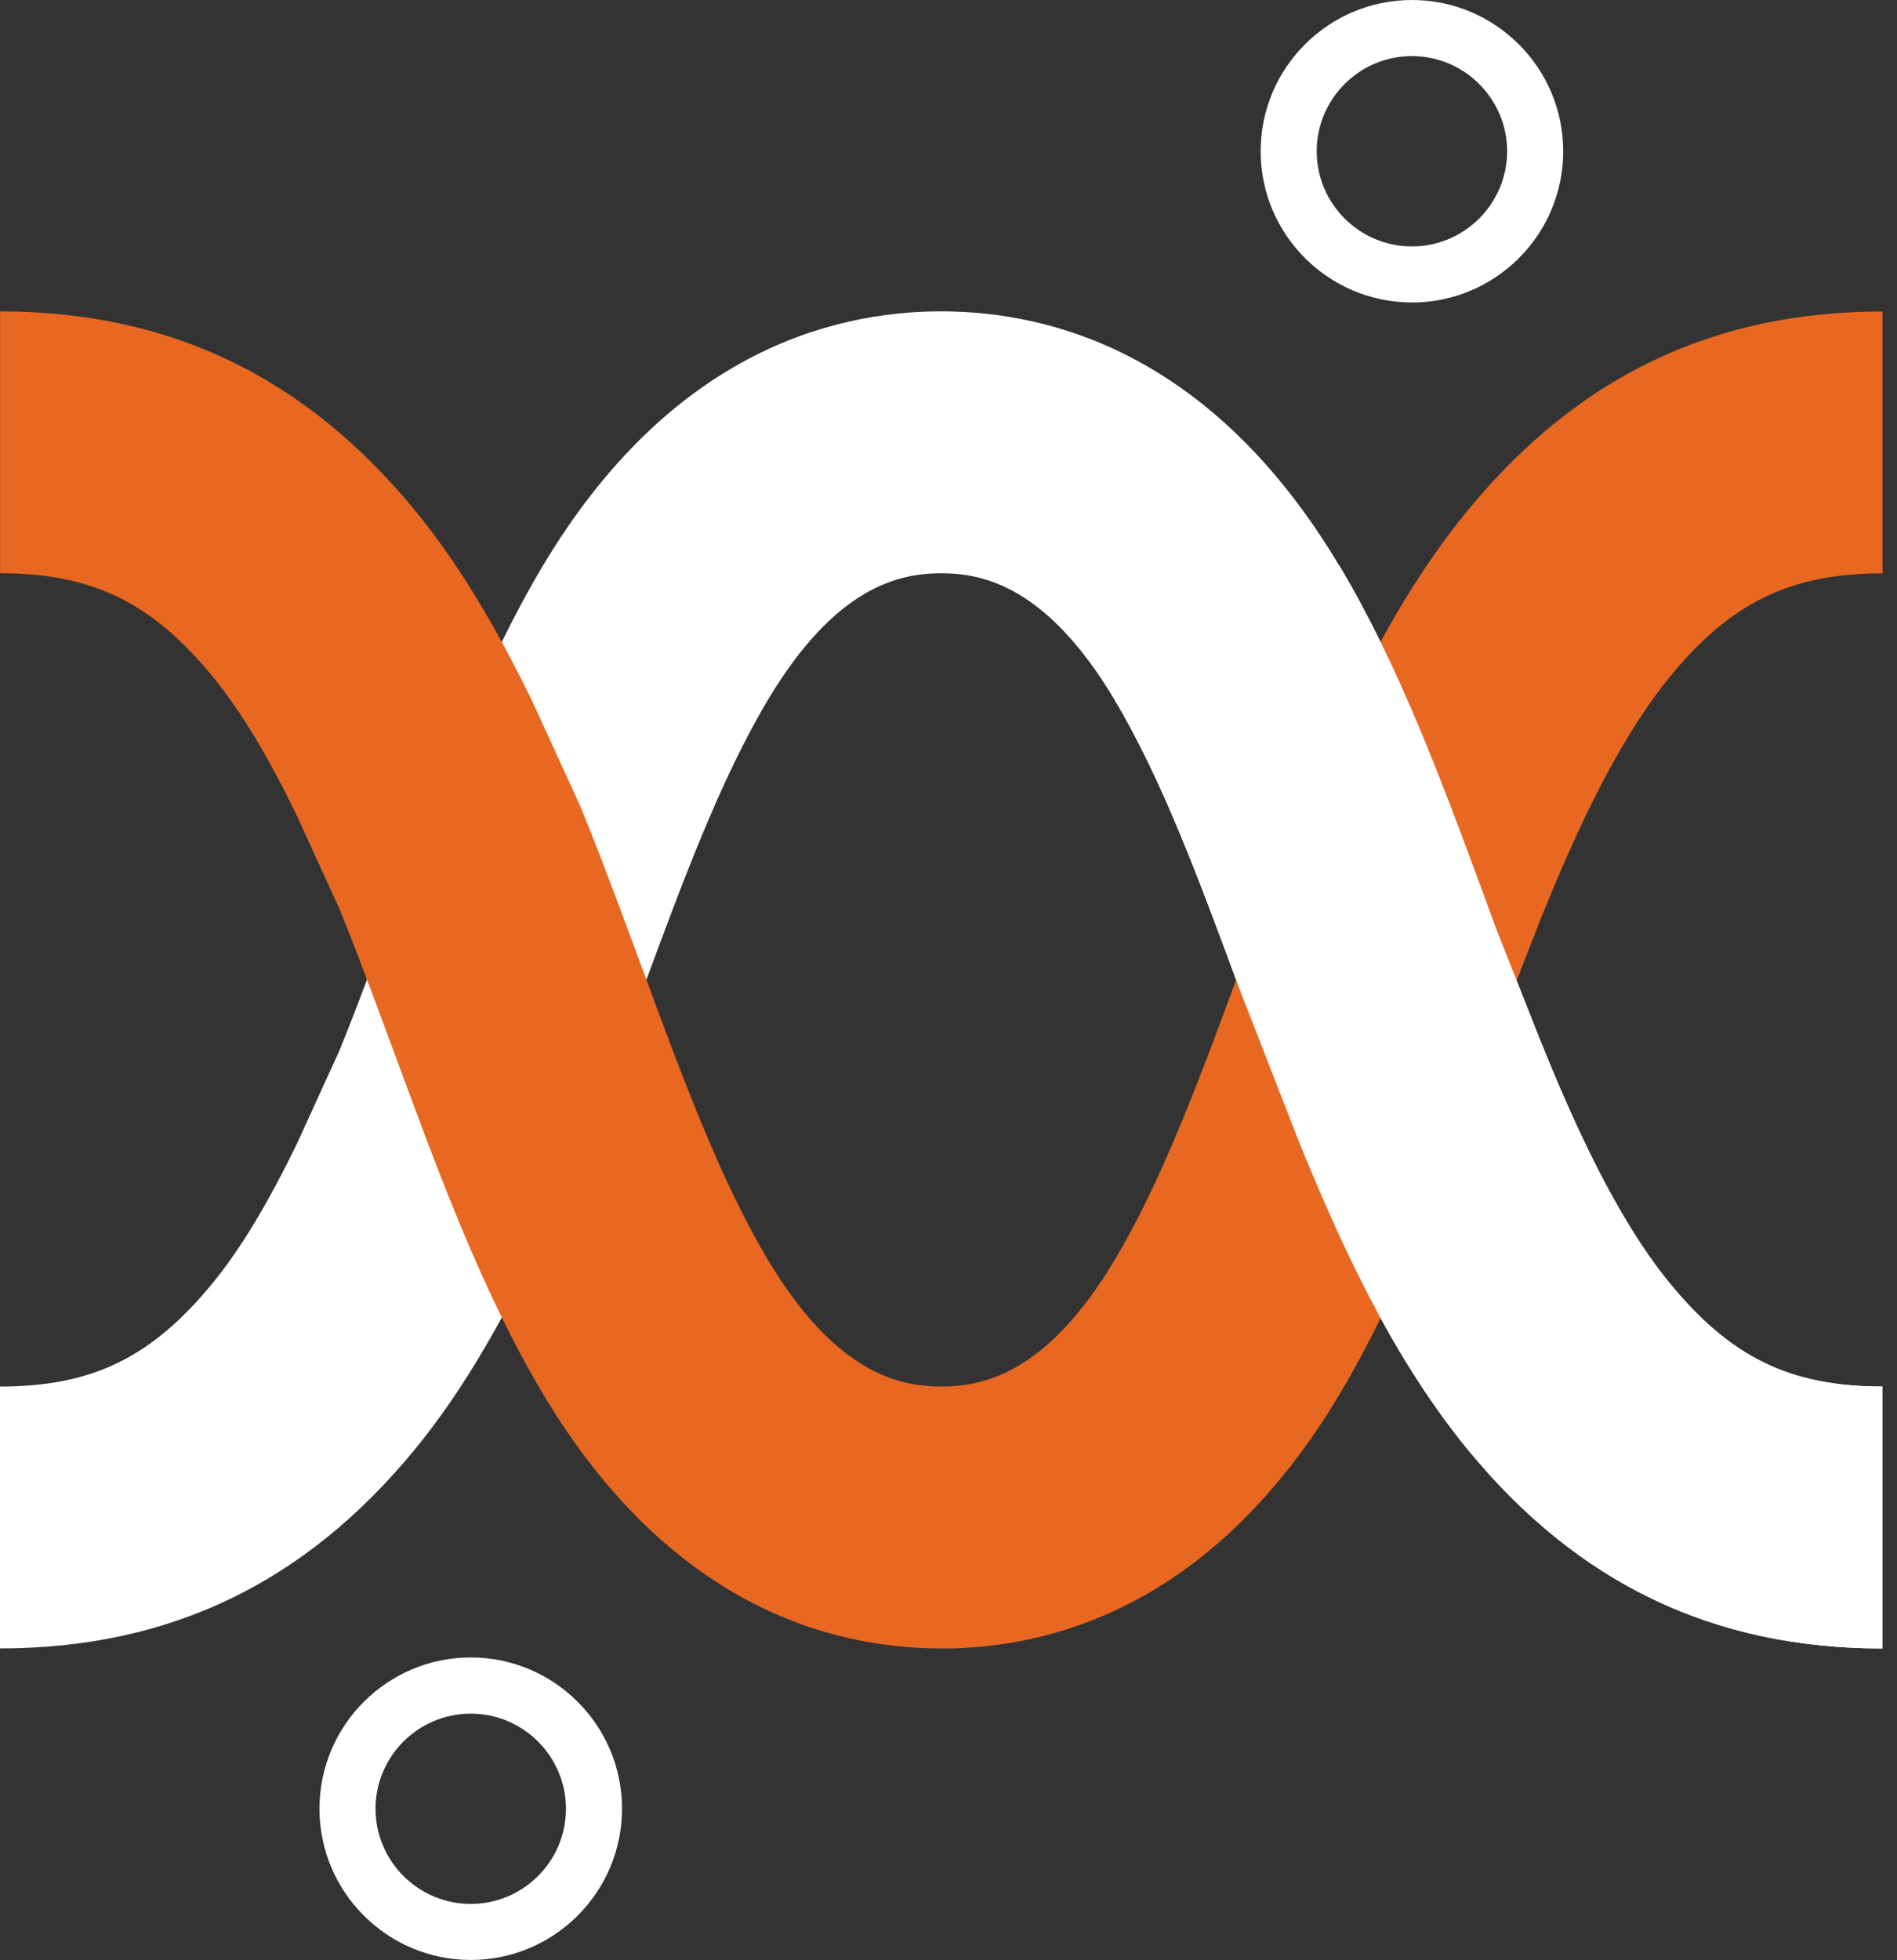
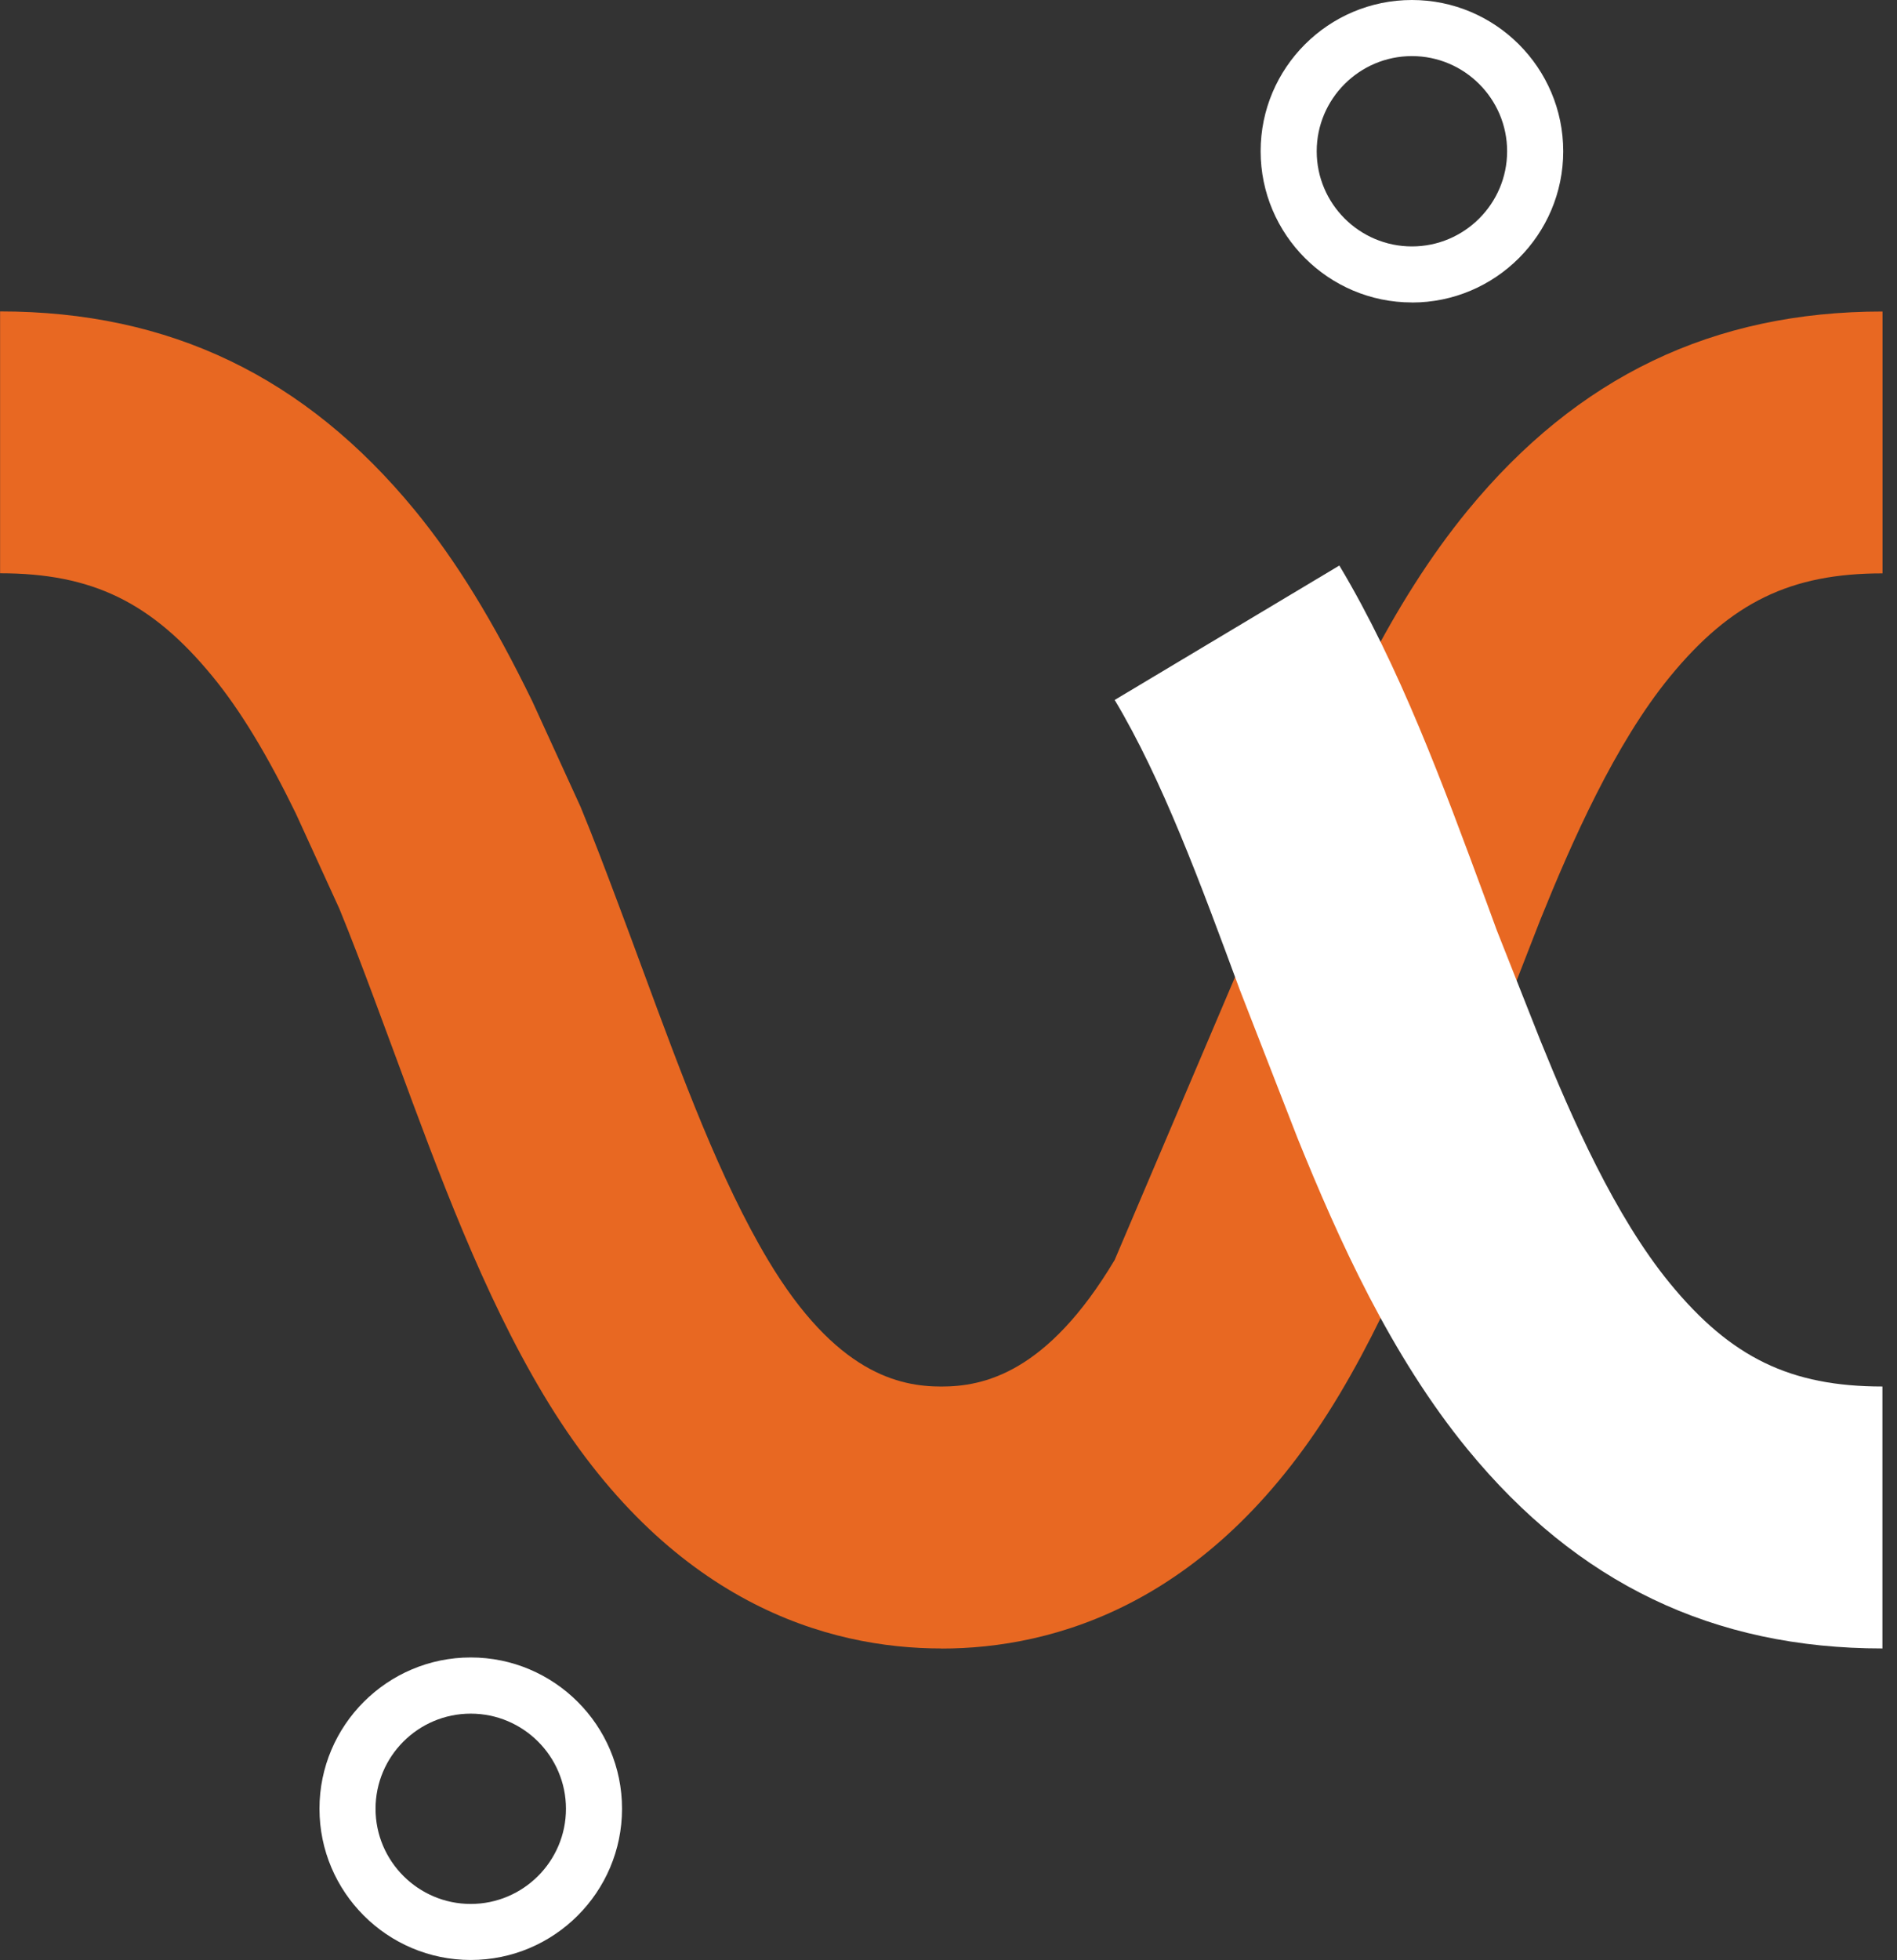
<svg xmlns="http://www.w3.org/2000/svg" width="61" height="63" viewBox="0 0 61 63" fill="none">
  <rect x="0" y="0" width="61" height="63" fill="#333333" stroke="none" />
-   <path d="M60.534 52.987C55.087 52.987 50.724 50.893 47.192 46.587C44.721 43.572 43.042 39.84 41.725 36.587L39.867 31.816C38.583 28.339 37.372 25.054 35.844 22.5C33.663 18.851 31.618 18.427 30.267 18.427C28.916 18.427 26.873 18.848 24.693 22.497C23.157 25.067 21.941 28.365 20.652 31.855C20.397 32.543 20.142 33.232 19.885 33.921C19.493 34.968 19.09 36.033 18.666 37.06L18.601 37.208L17.159 40.358C15.86 43.026 14.662 44.975 13.344 46.584C9.81 50.89 5.447 52.985 0 52.985V44.568C2.96 44.568 4.875 43.637 6.835 41.246C7.726 40.16 8.586 38.736 9.548 36.764L10.909 33.78C11.286 32.86 11.647 31.907 11.998 30.966C12.253 30.288 12.502 29.612 12.749 28.939C14.114 25.241 15.525 21.418 17.461 18.178C21.496 11.427 26.65 10.008 30.262 10.008C33.874 10.008 39.027 11.424 43.063 18.178C44.991 21.403 46.397 25.215 47.759 28.903L48.125 29.901L49.534 33.461C50.537 35.94 51.927 39.097 53.691 41.249C55.651 43.637 57.566 44.568 60.526 44.568V52.985L60.534 52.987Z" fill="white" />
-   <path d="M30.27 52.987C26.657 52.987 21.504 51.571 17.468 44.817C15.532 41.579 14.121 37.754 12.757 34.056C12.508 33.383 12.258 32.707 12.006 32.032C11.652 31.086 11.291 30.132 10.915 29.215L9.509 26.14C8.591 24.259 7.731 22.835 6.837 21.746C4.878 19.358 2.963 18.427 0.003 18.427V10.01C5.449 10.01 9.813 12.105 13.347 16.411C14.667 18.022 15.865 19.971 17.12 22.549L18.669 25.935C19.093 26.962 19.495 28.027 19.89 29.079C20.148 29.763 20.402 30.454 20.657 31.143C21.946 34.633 23.162 37.931 24.695 40.498C26.876 44.147 28.921 44.568 30.27 44.568C31.618 44.568 33.666 44.147 35.844 40.498C37.372 37.944 38.583 34.659 39.864 31.184L40.238 30.174L41.712 26.444C43.039 23.16 44.718 19.428 47.19 16.413C50.724 12.107 55.087 10.013 60.534 10.013V18.43C57.577 18.43 55.661 19.36 53.699 21.751C51.935 23.903 50.542 27.06 49.528 29.571L47.764 34.1C46.405 37.785 44.999 41.595 43.071 44.822C39.038 51.574 33.884 52.99 30.27 52.99V52.987Z" fill="#E86822" />
+   <path d="M30.27 52.987C26.657 52.987 21.504 51.571 17.468 44.817C15.532 41.579 14.121 37.754 12.757 34.056C12.508 33.383 12.258 32.707 12.006 32.032C11.652 31.086 11.291 30.132 10.915 29.215L9.509 26.14C8.591 24.259 7.731 22.835 6.837 21.746C4.878 19.358 2.963 18.427 0.003 18.427V10.01C5.449 10.01 9.813 12.105 13.347 16.411C14.667 18.022 15.865 19.971 17.12 22.549L18.669 25.935C19.093 26.962 19.495 28.027 19.89 29.079C20.148 29.763 20.402 30.454 20.657 31.143C21.946 34.633 23.162 37.931 24.695 40.498C26.876 44.147 28.921 44.568 30.27 44.568C31.618 44.568 33.666 44.147 35.844 40.498L40.238 30.174L41.712 26.444C43.039 23.16 44.718 19.428 47.19 16.413C50.724 12.107 55.087 10.013 60.534 10.013V18.43C57.577 18.43 55.661 19.36 53.699 21.751C51.935 23.903 50.542 27.06 49.528 29.571L47.764 34.1C46.405 37.785 44.999 41.595 43.071 44.822C39.038 51.574 33.884 52.99 30.27 52.99V52.987Z" fill="#E86822" />
  <path d="M45.402 9.722C42.72 9.722 40.537 7.541 40.537 4.86C40.537 2.178 42.72 0 45.402 0C48.084 0 50.267 2.18 50.267 4.862C50.267 7.544 48.084 9.724 45.402 9.724V9.722ZM45.402 1.803C43.715 1.803 42.34 3.176 42.34 4.862C42.34 6.549 43.715 7.921 45.402 7.921C47.088 7.921 48.463 6.549 48.463 4.862C48.463 3.176 47.088 1.803 45.402 1.803Z" fill="white" />
  <path d="M15.137 63C12.456 63 10.273 60.82 10.273 58.138C10.273 55.456 12.456 53.276 15.137 53.276C17.819 53.276 20.002 55.456 20.002 58.138C20.002 60.82 17.819 63 15.137 63ZM15.137 55.082C13.448 55.082 12.076 56.454 12.076 58.14C12.076 59.827 13.451 61.199 15.137 61.199C16.824 61.199 18.199 59.827 18.199 58.14C18.199 56.454 16.824 55.082 15.137 55.082Z" fill="white" />
  <path d="M60.534 52.987C55.087 52.987 50.724 50.893 47.192 46.587C44.721 43.572 43.042 39.84 41.725 36.587L39.867 31.816C38.583 28.339 37.372 25.054 35.844 22.499L43.068 18.178C44.999 21.403 46.402 25.215 47.764 28.902L48.13 29.9L49.539 33.461C50.542 35.94 51.932 39.097 53.697 41.249C55.656 43.637 57.571 44.567 60.531 44.567V52.985L60.534 52.987Z" fill="white" />
</svg>